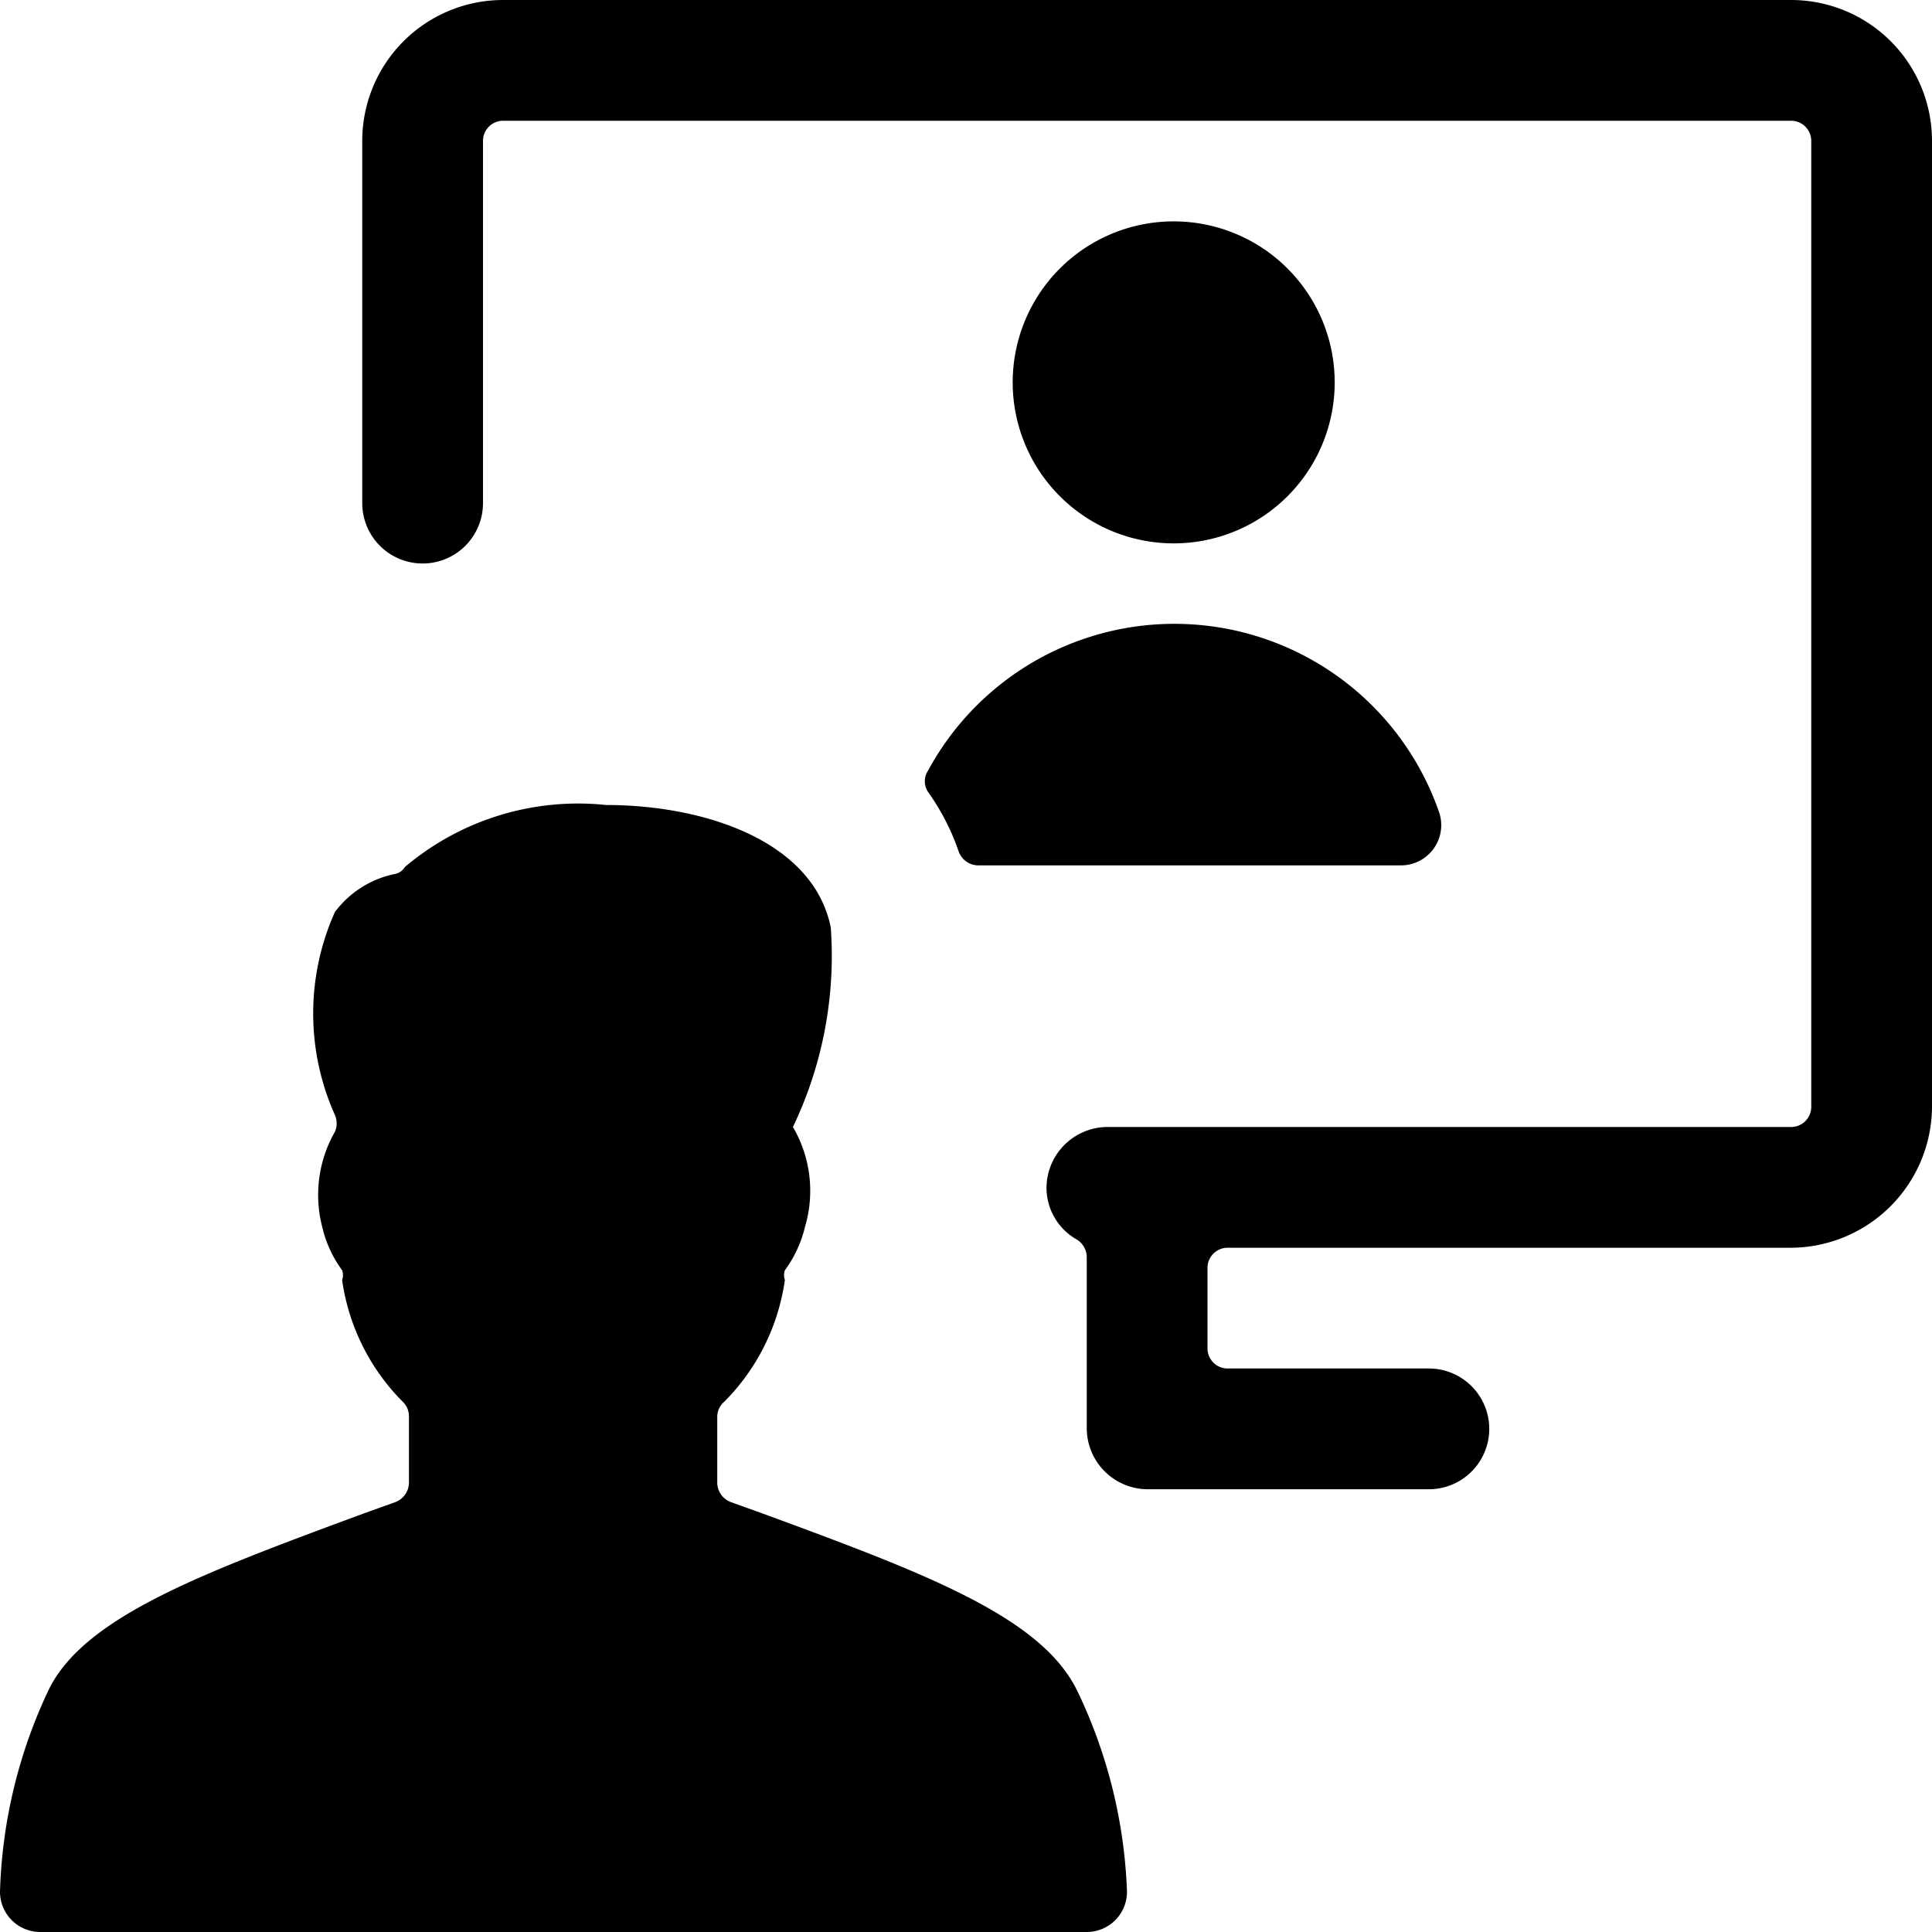
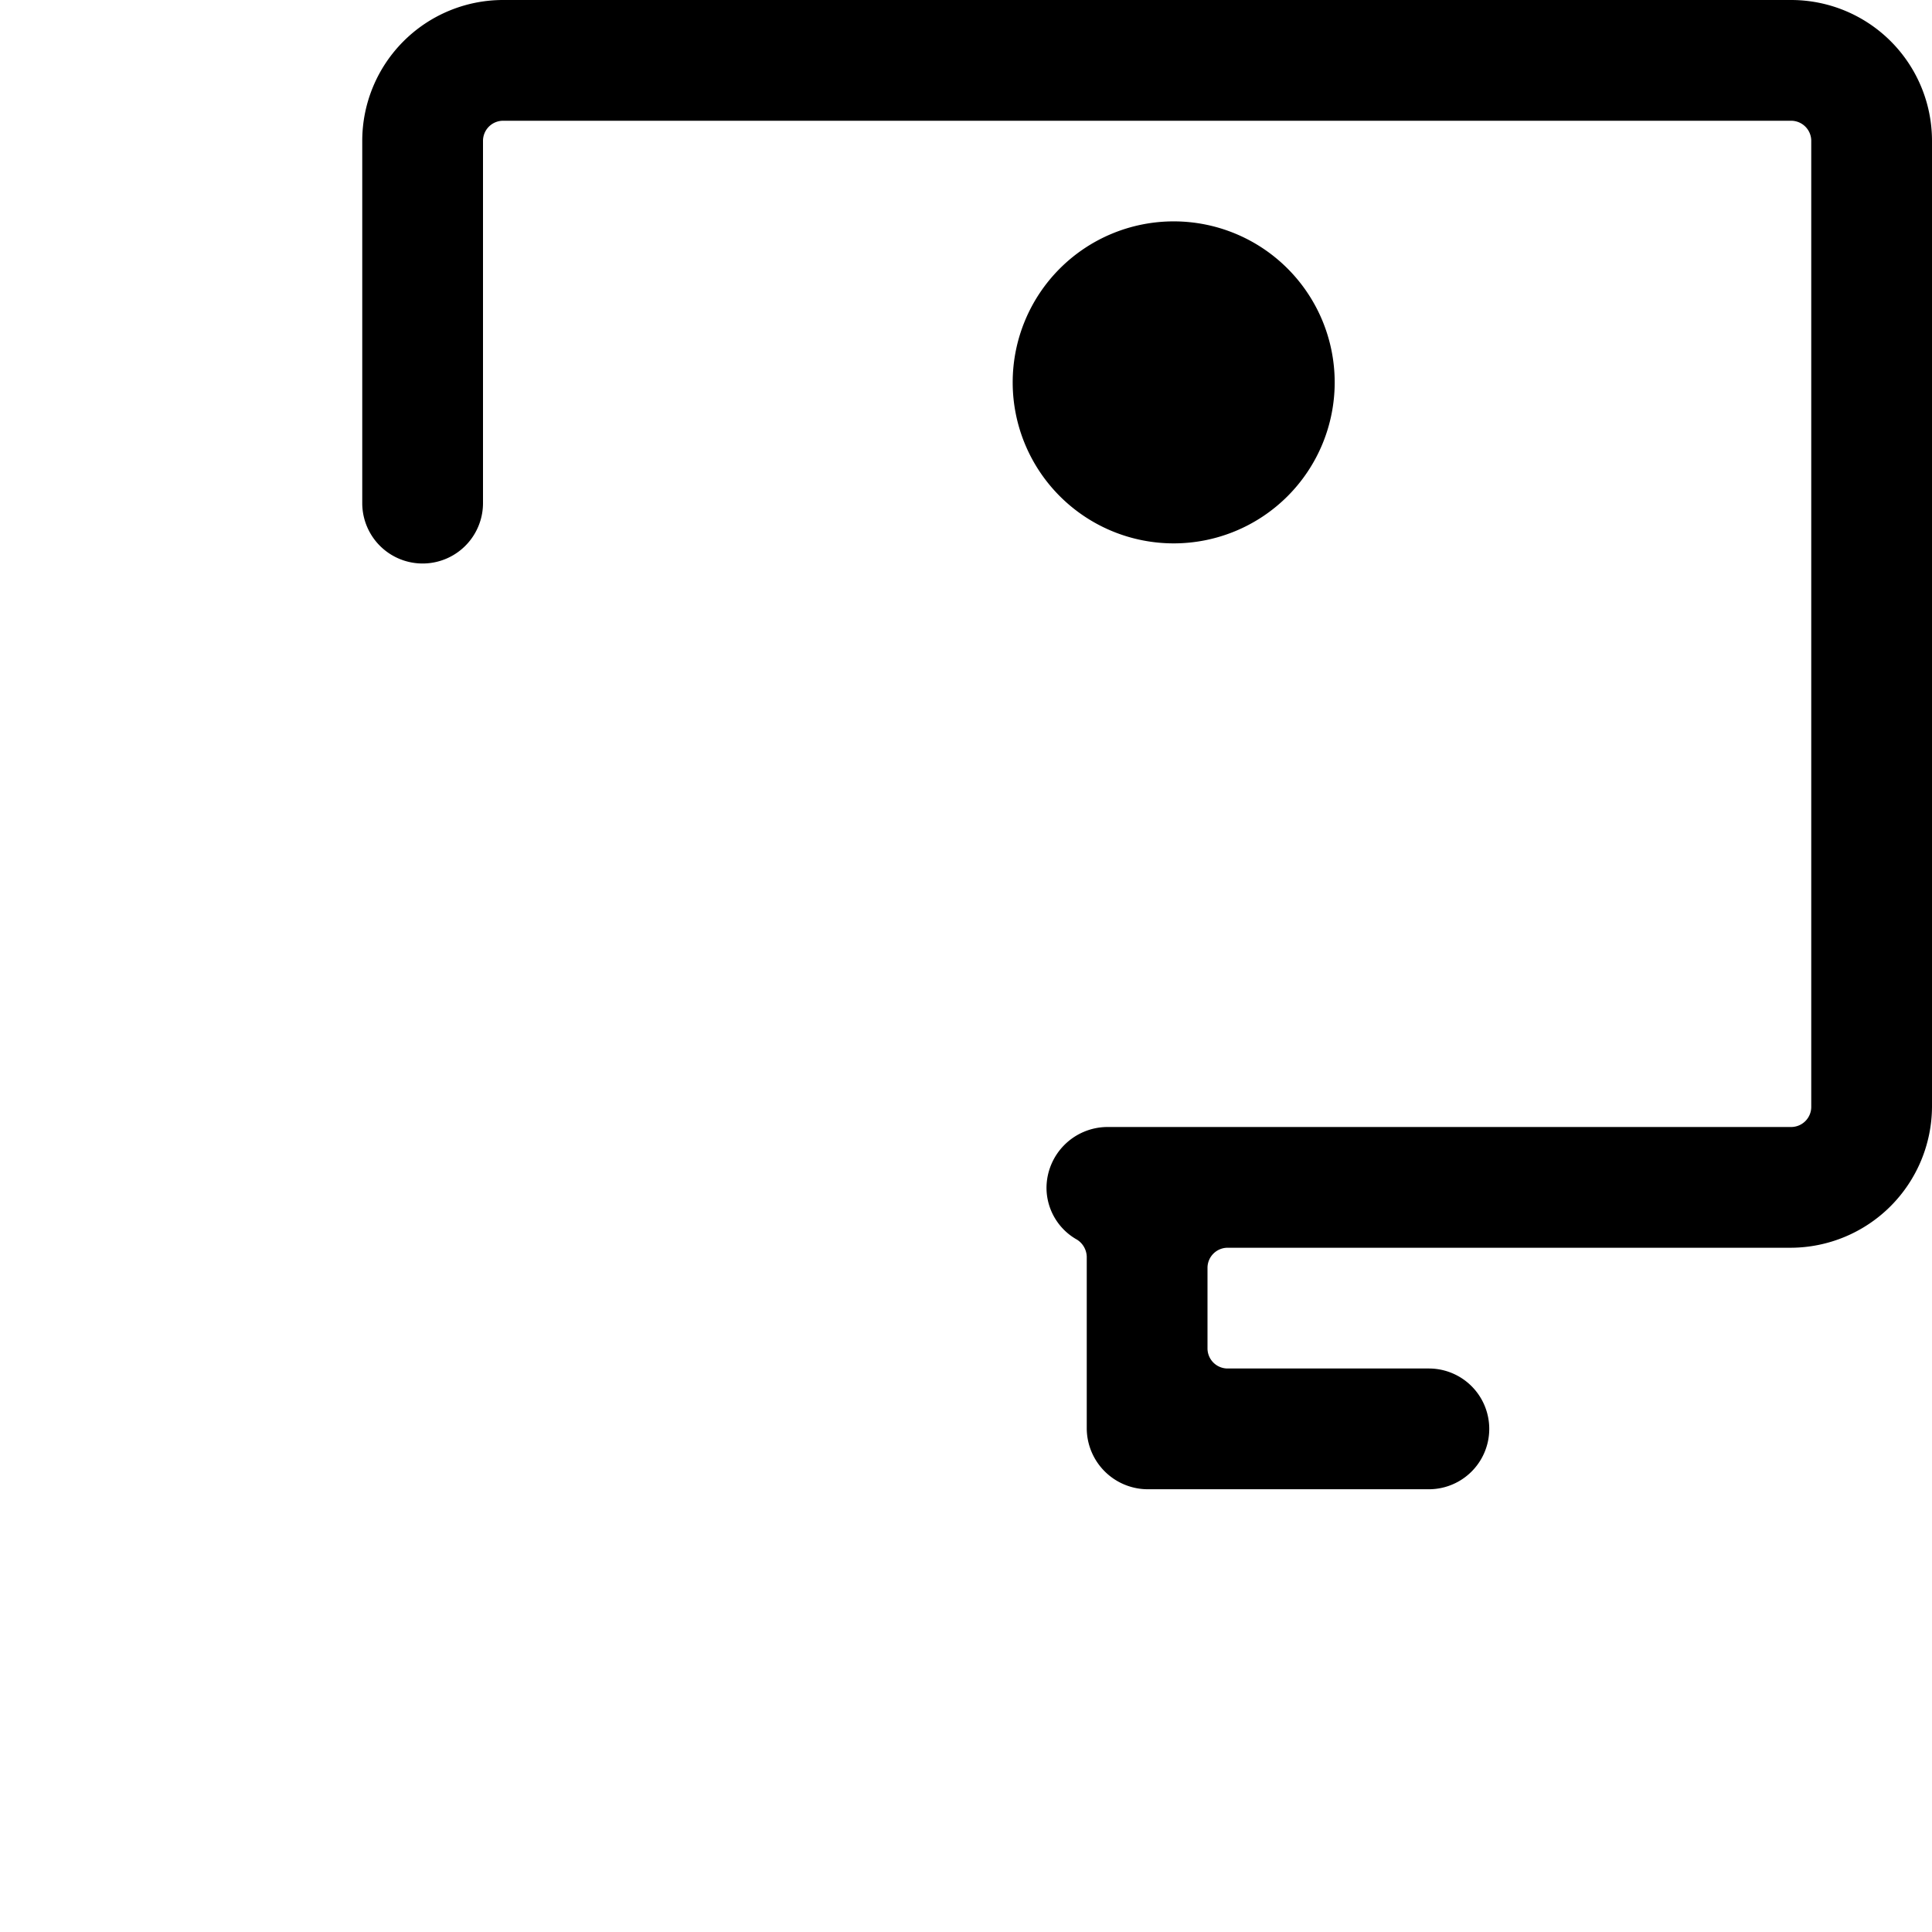
<svg xmlns="http://www.w3.org/2000/svg" viewBox="0 0 24 24">
  <g>
    <path d="M12.58 4.75a2 2 0 1 0 4 0 2 2 0 1 0 -4 0" fill="#000000" stroke-width="1" />
-     <path d="M17.4 10.75a0.5 0.5 0 0 0 0.47 -0.68 3.48 3.48 0 0 0 -6.34 -0.5 0.24 0.24 0 0 0 0 0.27 2.88 2.88 0 0 1 0.38 0.74 0.26 0.26 0 0 0 0.24 0.17Z" fill="#000000" stroke-width="1" />
    <path d="M22.25 0h-16A1.75 1.75 0 0 0 4.5 1.75v4.5a0.75 0.75 0 0 0 1.5 0v-4.5a0.25 0.25 0 0 1 0.25 -0.25h16a0.25 0.25 0 0 1 0.25 0.25v12a0.25 0.25 0 0 1 -0.25 0.25h-8.5a0.76 0.76 0 0 0 -0.75 0.75 0.74 0.74 0 0 0 0.38 0.65 0.26 0.26 0 0 1 0.12 0.21v2.14a0.76 0.76 0 0 0 0.75 0.75h3.5a0.75 0.75 0 0 0 0 -1.5h-2.5a0.25 0.25 0 0 1 -0.25 -0.25v-1a0.25 0.25 0 0 1 0.25 -0.25h7A1.76 1.76 0 0 0 24 13.75v-12A1.75 1.75 0 0 0 22.25 0Z" fill="#000000" stroke-width="1" />
-     <path d="m9.47 18.8 -0.39 -0.14a0.26 0.26 0 0 1 -0.17 -0.24v-0.83a0.25 0.25 0 0 1 0.09 -0.18 2.67 2.67 0 0 0 0.75 -1.51 0.18 0.18 0 0 1 0 -0.12 1.5 1.5 0 0 0 0.25 -0.54A1.57 1.57 0 0 0 9.85 14a4.92 4.92 0 0 0 0.47 -2.48C10.1 10.44 8.74 10 7.53 10a3.33 3.33 0 0 0 -2.5 0.77 0.19 0.19 0 0 1 -0.14 0.09 1.24 1.24 0 0 0 -0.73 0.47 3.08 3.08 0 0 0 0 2.52 0.26 0.26 0 0 1 0 0.21A1.58 1.58 0 0 0 4 15.23a1.48 1.48 0 0 0 0.25 0.55 0.18 0.18 0 0 1 0 0.12A2.67 2.67 0 0 0 5 17.41a0.25 0.25 0 0 1 0.08 0.18v0.83a0.26 0.26 0 0 1 -0.17 0.24l-0.39 0.14c-2 0.74 -3.46 1.28 -3.91 2.18A6.27 6.27 0 0 0 0 23.5a0.5 0.5 0 0 0 0.5 0.5h13a0.5 0.5 0 0 0 0.5 -0.5 6.27 6.27 0 0 0 -0.62 -2.5c-0.45 -0.92 -1.9 -1.46 -3.91 -2.2Z" fill="#000000" stroke-width="1" />
  </g>
</svg>